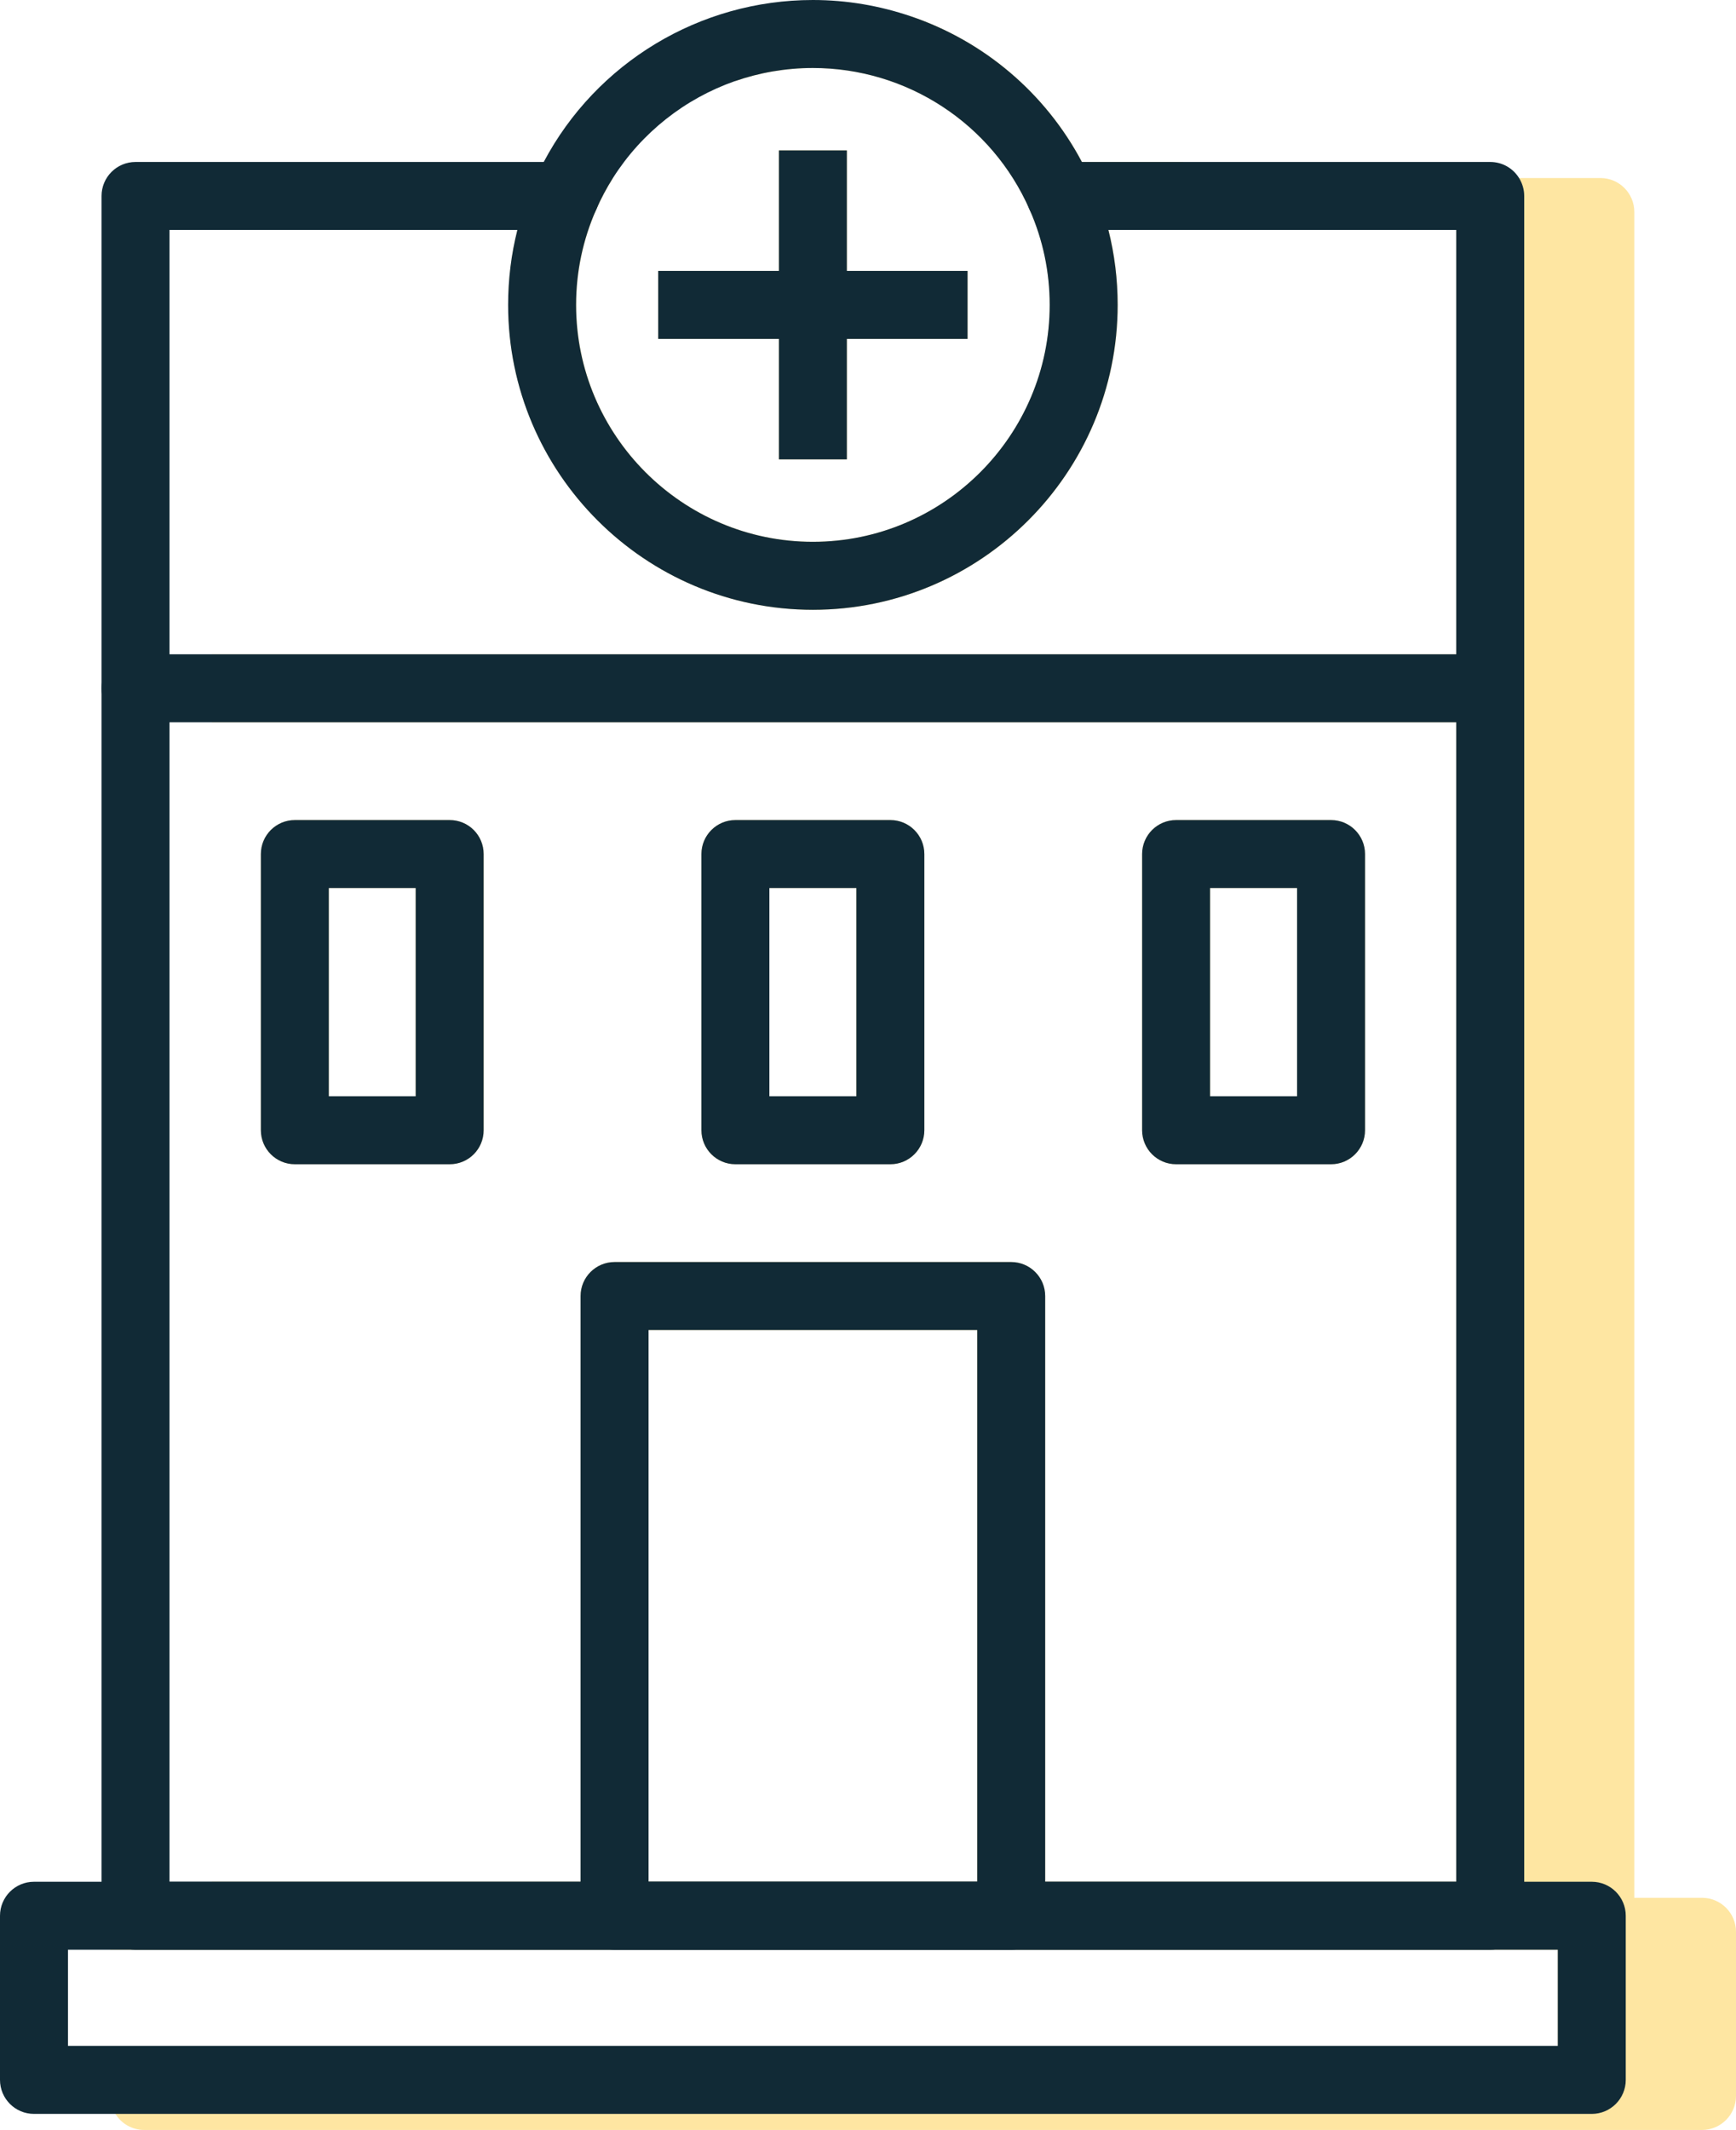
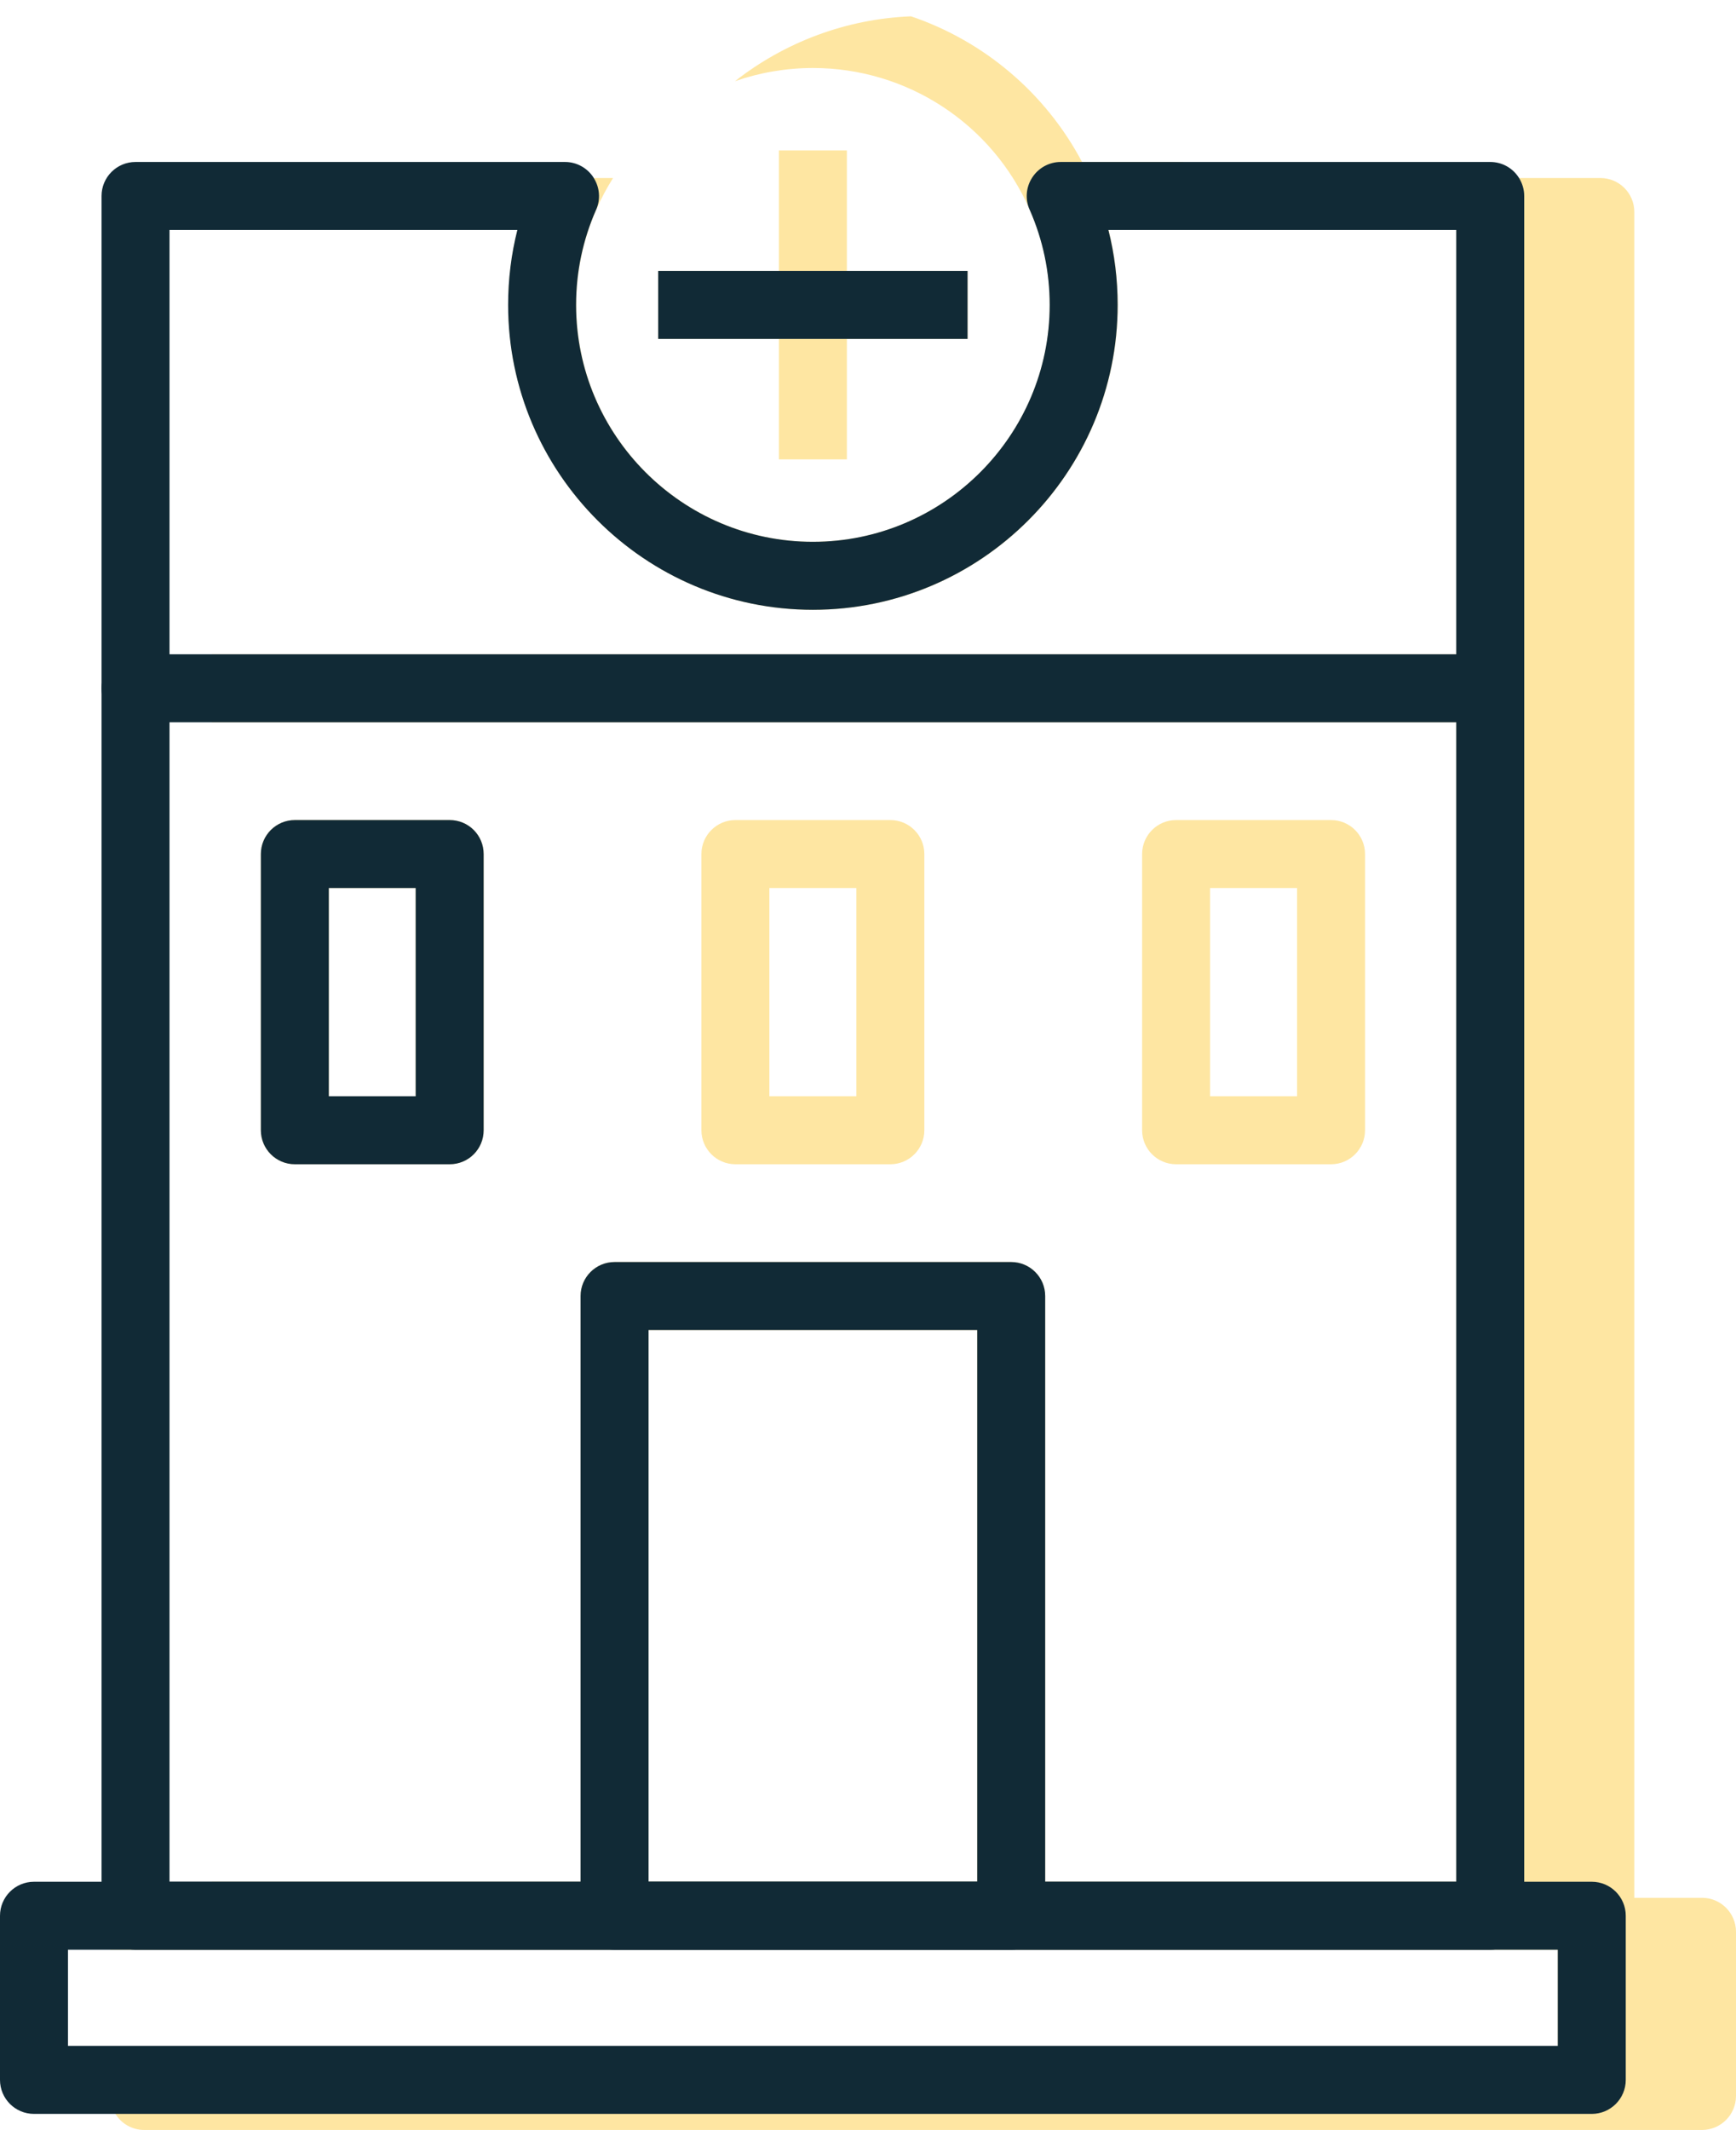
<svg xmlns="http://www.w3.org/2000/svg" id="Layer_1" data-name="Layer 1" viewBox="0 0 127.71 156.62">
  <defs>
    <style>
      .cls-1 {
        fill: #112a36;
      }

      .cls-2 {
        fill: #fee6a2;
      }
    </style>
  </defs>
-   <path class="cls-2" d="M15.58,51.77s0,.01,0,.02,0,.01,0,.02v-.04Z" />
+   <path class="cls-2" d="M15.58,51.77s0,.01,0,.02,0,.01,0,.02v-.04" />
  <polygon class="cls-2" points="57.3 24.92 48.42 24.92 48.42 19.92 57.3 19.92 57.3 11.06 62.3 11.06 62.3 19.92 71.18 19.92 71.18 24.92 62.3 24.92 62.3 33.78 57.3 33.78 57.3 24.92" />
  <path class="cls-2" d="M33.08,60.3h-11.39c-1.38,0-2.5,1.12-2.5,2.5v20.31c0,1.38,1.12,2.5,2.5,2.5h11.39c1.39,0,2.5-1.12,2.5-2.5v-20.31c0-1.38-1.11-2.5-2.5-2.5ZM30.58,80.61h-6.39v-15.31h6.39v15.31Z" />
  <path class="cls-2" d="M65.5,60.3h-11.4c-1.38,0-2.5,1.12-2.5,2.5v20.31c0,1.38,1.12,2.5,2.5,2.5h11.4c1.38,0,2.5-1.12,2.5-2.5v-20.31c0-1.38-1.12-2.5-2.5-2.5ZM63,80.61h-6.4v-15.31h6.4v15.31Z" />
  <path class="cls-2" d="M97.92,60.3h-11.4c-1.38,0-2.5,1.12-2.5,2.5v20.31c0,1.38,1.12,2.5,2.5,2.5h11.4c1.38,0,2.5-1.12,2.5-2.5v-20.31c0-1.38-1.12-2.5-2.5-2.5ZM95.42,80.61h-6.4v-15.31h6.4v15.31Z" />
  <path class="cls-2" d="M125.21,139.55h-4.98V51.81s.01-.02.01-.02t-.01-.02V15.59c0-1.38-1.11-2.5-2.5-2.5h-30.02c-.21-.4-.44-.79-.67-1.18h-7.44c-2.7-5.1-7.24-8.9-12.58-10.71h0c-4.79.19-9.3,1.91-12.95,4.77,1.81-.63,3.75-.97,5.74-.97,6.91,0,13.17,4.09,15.94,10.41.01.01.01.03.02.04.96,2.19,1.46,4.54,1.46,6.97,0,9.6-7.82,17.42-17.42,17.42s-17.42-7.82-17.42-17.42c0-2.43.5-4.78,1.46-6.97.01-.01.01-.03.02-.04.35-.81.77-1.59,1.23-2.32h-27.01c-1.38,0-2.5,1.12-2.5,2.5v1.32h22.48c-.45,1.78-.68,3.63-.68,5.51,0,12.36,10.06,22.42,22.42,22.42s22.42-10.06,22.42-22.42c0-1.88-.23-3.73-.68-5.51h25.59v31.2H15.58v5h91.55v85.26h-30.24v-43.07c0-1.38-1.12-2.5-2.5-2.5h-29.18c-1.38,0-2.5,1.12-2.5,2.5v43.07H15.58v1.18h-4.97c-1.38,0-2.5,1.12-2.5,2.5v1.32h106.49v7.07H8.11v3.68c0,.48.14.94.38,1.32.44.71,1.22,1.18,2.12,1.18h114.6c1.38,0,2.5-1.12,2.5-2.5v-12.07c0-1.38-1.12-2.5-2.5-2.5ZM47.71,138.37v-40.57h24.18v40.57h-24.18Z" />
  <g>
    <path class="cls-1" d="M111.75,13.09c-.44-.71-1.22-1.18-2.12-1.18h-31.6c-.84,0-1.63.43-2.09,1.14-.46.7-.54,1.59-.2,2.36.01.01.01.03.02.04.96,2.19,1.46,4.54,1.46,6.97,0,9.6-7.82,17.42-17.42,17.42s-17.42-7.82-17.42-17.42c0-2.43.5-4.78,1.46-6.97.01-.01.01-.03.02-.04.33-.75.26-1.63-.18-2.32,0-.01-.01-.03-.02-.04-.46-.71-1.25-1.14-2.09-1.14H9.97c-1.38,0-2.5,1.12-2.5,2.5v126.46c0,.64.24,1.22.64,1.67.46.51,1.12.83,1.86.83h99.66c1.38,0,2.5-1.12,2.5-2.5V14.41c0-.48-.14-.93-.38-1.32ZM12.47,138.37V16.91h25.59c-.45,1.78-.68,3.63-.68,5.51,0,12.36,10.06,22.42,22.42,22.42s22.42-10.06,22.42-22.42c0-1.88-.23-3.73-.68-5.51h25.59v121.46H12.47Z" />
    <path class="cls-1" d="M112.13,50.61c0,1.38-1.12,2.5-2.5,2.5H9.97c-1.38,0-2.5-1.12-2.5-2.5s1.12-2.5,2.5-2.5h99.66c1.38,0,2.5,1.12,2.5,2.5Z" />
    <path class="cls-1" d="M33.08,60.3h-11.39c-1.38,0-2.5,1.12-2.5,2.5v20.31c0,1.38,1.12,2.5,2.5,2.5h11.39c1.39,0,2.5-1.12,2.5-2.5v-20.31c0-1.38-1.11-2.5-2.5-2.5ZM30.58,80.61h-6.39v-15.31h6.39v15.31Z" />
    <path class="cls-1" d="M74.39,92.8h-29.18c-1.38,0-2.5,1.12-2.5,2.5v45.57c0,1.38,1.12,2.5,2.5,2.5h29.18c1.38,0,2.5-1.12,2.5-2.5v-45.57c0-1.38-1.12-2.5-2.5-2.5ZM47.71,138.37v-40.57h24.18v40.57h-24.18Z" />
-     <path class="cls-1" d="M97.92,60.3h-11.4c-1.38,0-2.5,1.12-2.5,2.5v20.31c0,1.38,1.12,2.5,2.5,2.5h11.4c1.38,0,2.5-1.12,2.5-2.5v-20.31c0-1.38-1.12-2.5-2.5-2.5ZM95.42,80.61h-6.4v-15.31h6.4v15.31Z" />
-     <path class="cls-1" d="M65.5,60.3h-11.4c-1.38,0-2.5,1.12-2.5,2.5v20.31c0,1.38,1.12,2.5,2.5,2.5h11.4c1.38,0,2.5-1.12,2.5-2.5v-20.31c0-1.38-1.12-2.5-2.5-2.5ZM63,80.61h-6.4v-15.31h6.4v15.31Z" />
    <g>
      <g>
-         <rect class="cls-1" x="57.3" y="11.06" width="5" height="22.72" />
        <rect class="cls-1" x="48.42" y="19.92" width="22.76" height="5" />
      </g>
-       <path class="cls-1" d="M79.04,16.7c-.33.14-.67.21-1.01.21-.95,0-1.85-.54-2.27-1.46-.01-.01-.01-.03-.02-.04-2.77-6.32-9.03-10.41-15.94-10.41-1.99,0-3.93.34-5.74.97h-.01c-3.67,1.29-6.84,3.78-8.96,7.12-.46.73-.88,1.51-1.23,2.32-.01.01-.01.03-.02.04-.57,1.24-2.02,1.79-3.28,1.25-1.26-.56-1.84-2.03-1.28-3.3.05-.11.09-.21.14-.31.18-.4.38-.8.58-1.18C43.86,4.62,51.47,0,59.8,0c2.49,0,4.92.42,7.21,1.2h0c5.34,1.81,9.88,5.61,12.58,10.71.26.48.5.98.72,1.49.56,1.27-.02,2.74-1.28,3.3Z" />
    </g>
    <path class="cls-1" d="M117.1,138.37H2.5c-1.38,0-2.5,1.12-2.5,2.5v12.07c0,1.38,1.12,2.5,2.5,2.5h114.6c1.38,0,2.5-1.12,2.5-2.5v-12.07c0-1.38-1.12-2.5-2.5-2.5ZM114.6,150.44H5v-7.07h109.6v7.07Z" />
  </g>
</svg>